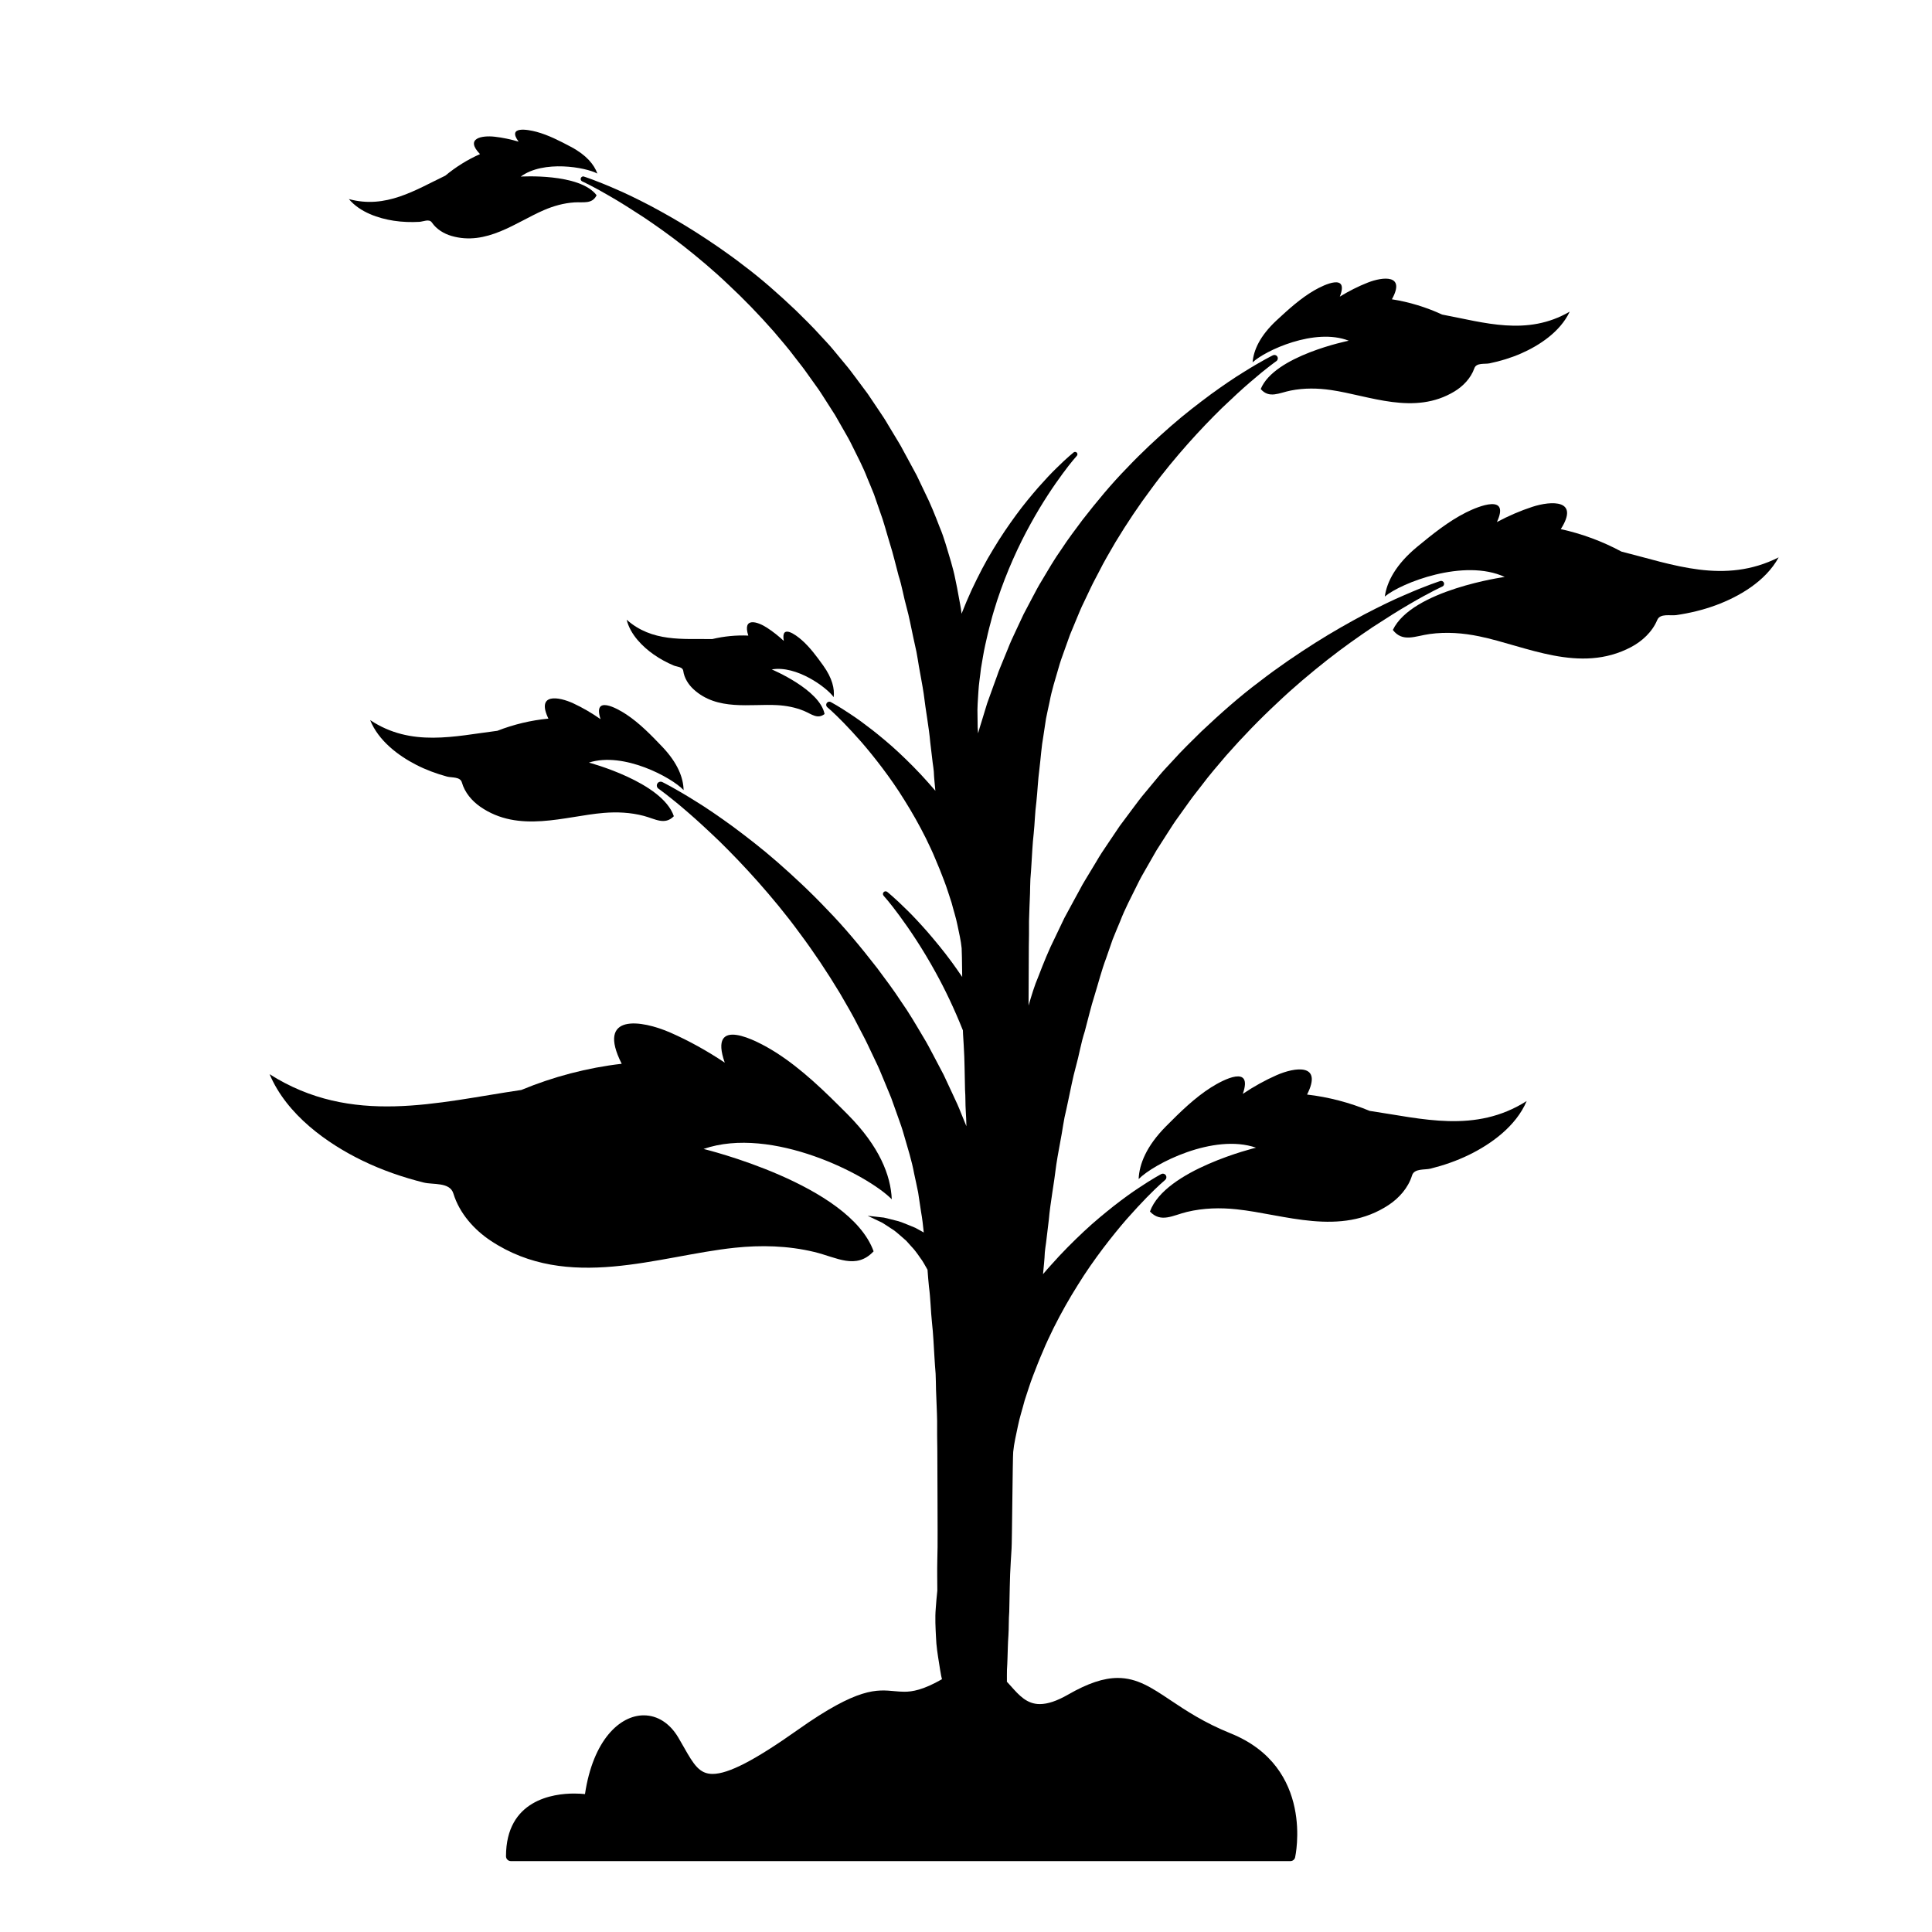
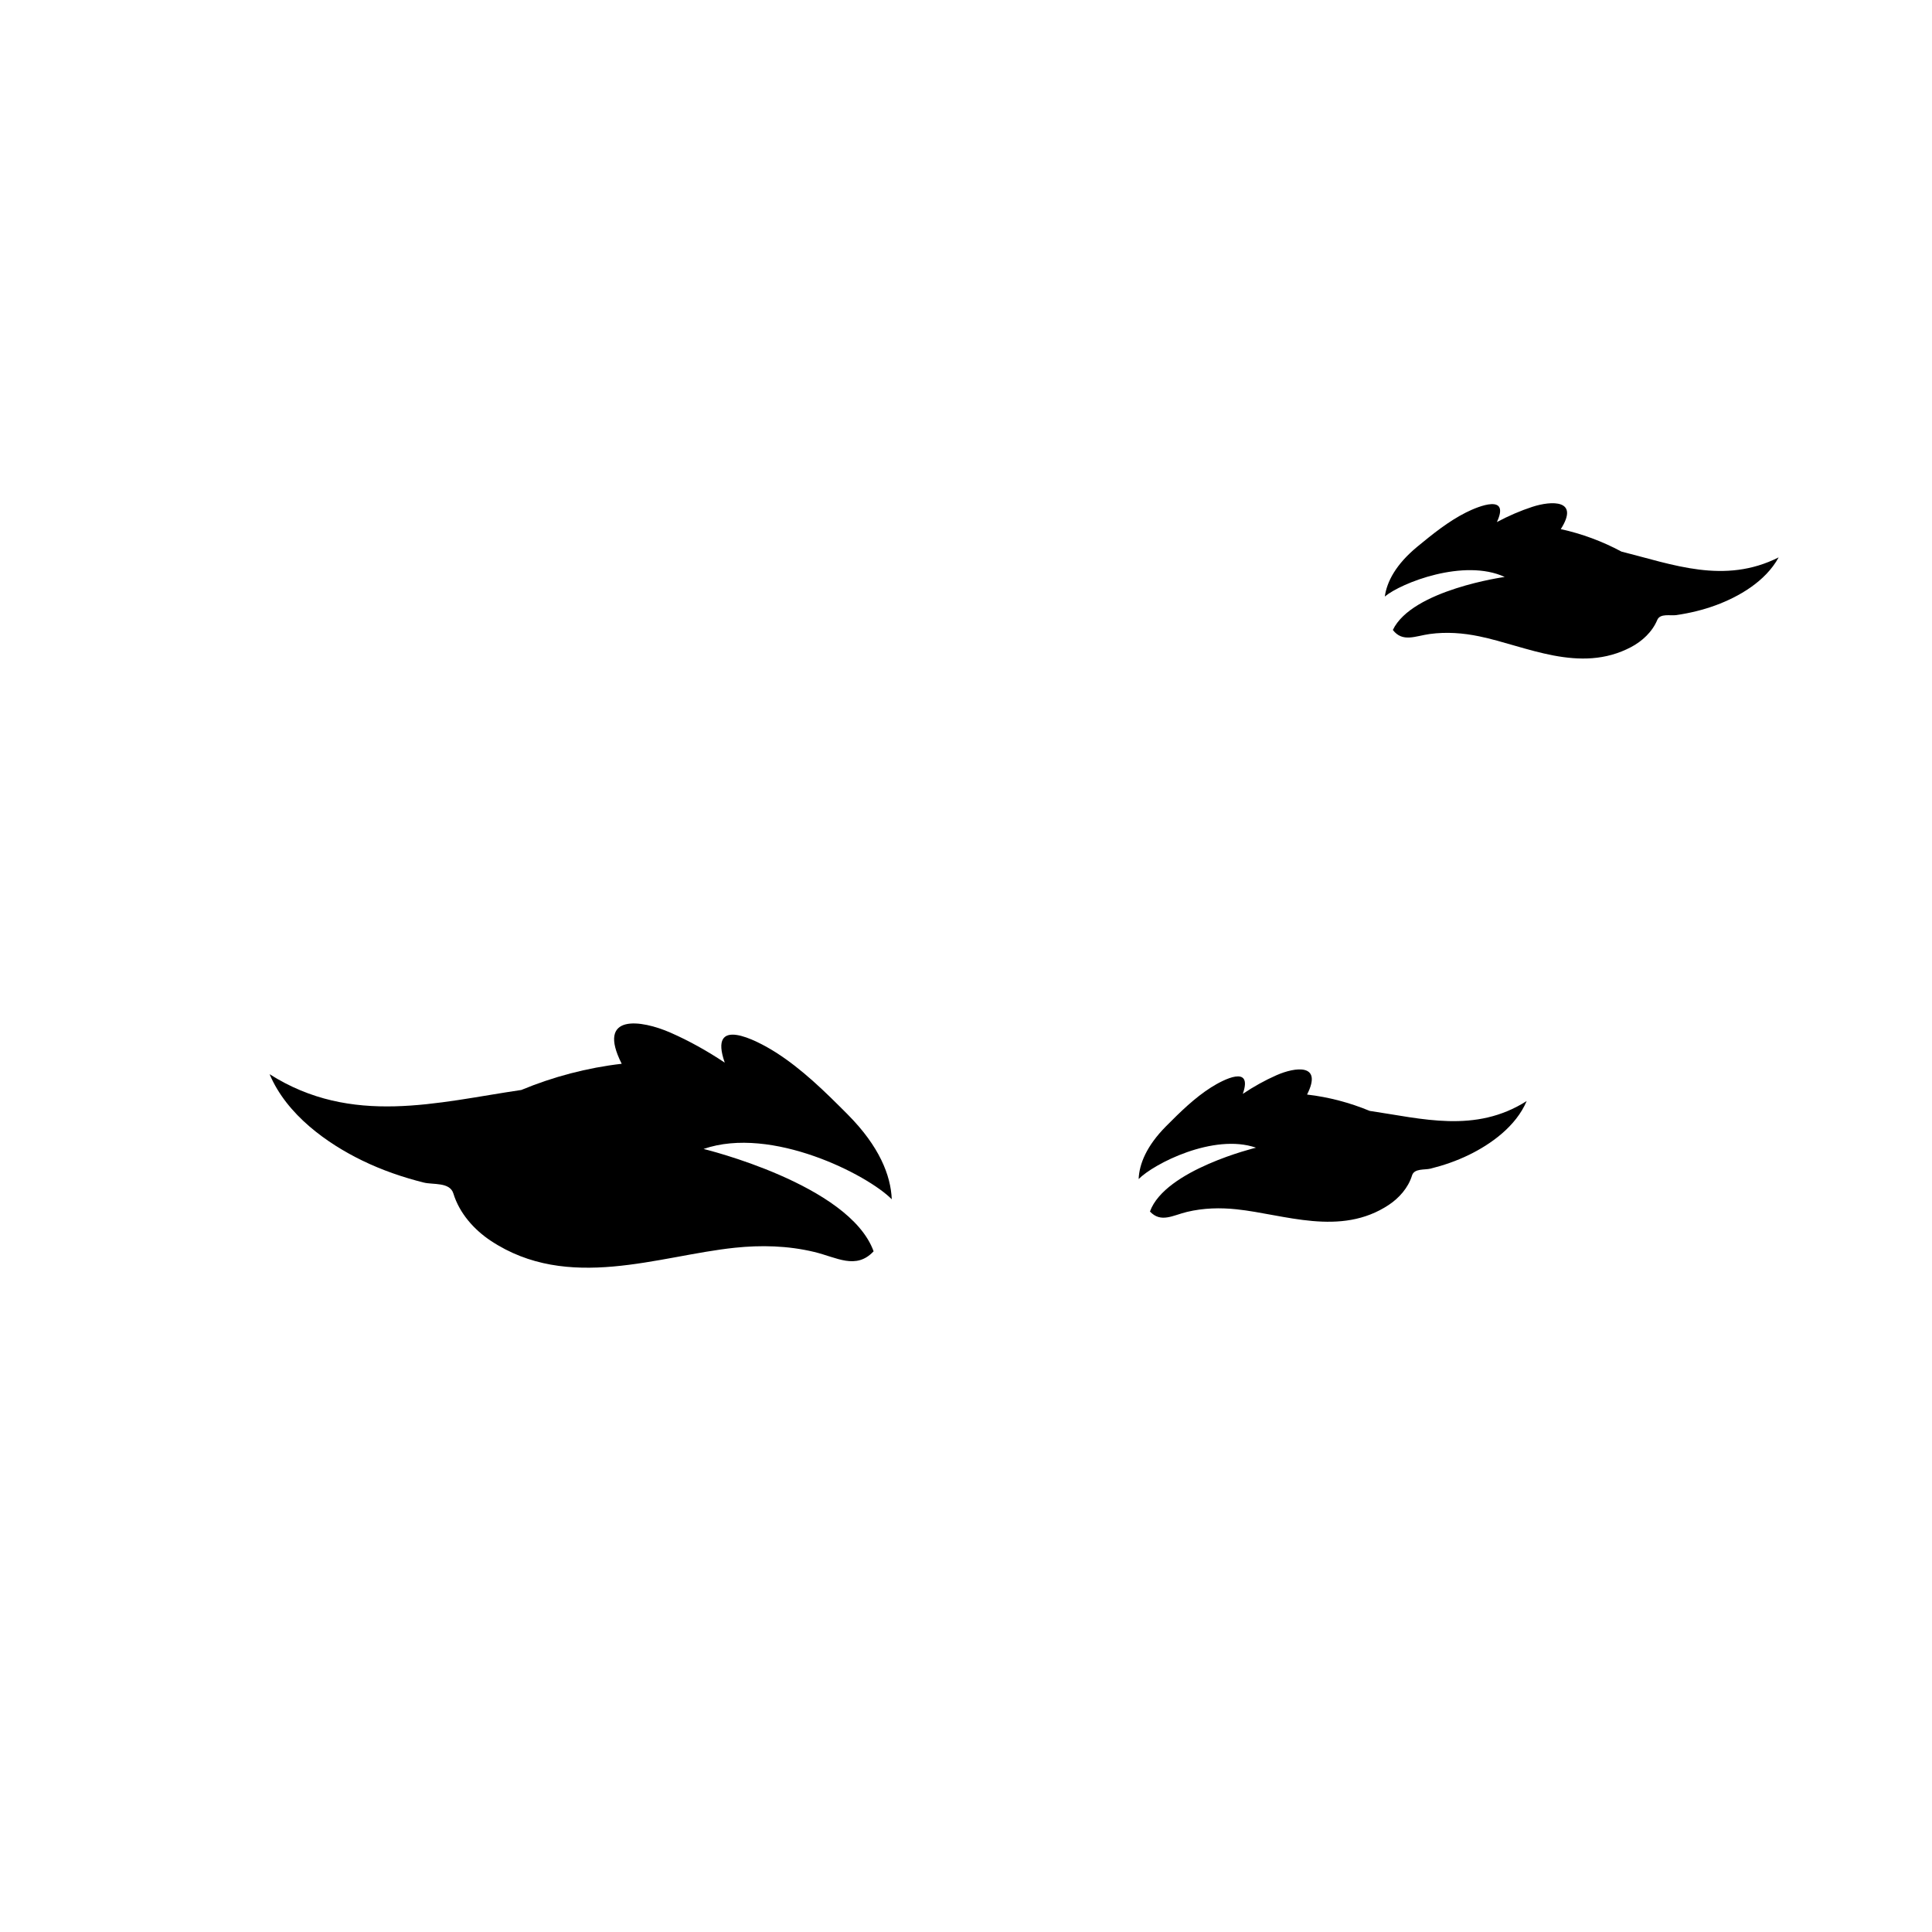
<svg xmlns="http://www.w3.org/2000/svg" version="1.1" id="Capa_1" x="0px" y="0px" viewBox="0 0 200 200" style="enable-background:new 0 0 200 200;" xml:space="preserve">
  <g>
    <path d="M141.79,114.999c-2.061-0.855-4.26-1.435-6.483-1.691c1.658-3.273-1.262-2.84-3.156-2.006   c-1.198,0.527-2.373,1.183-3.496,1.933c1.071-3.064-2.002-1.482-3.286-0.668c-1.702,1.08-3.188,2.54-4.659,4.021   c-2.039,2.054-2.776,3.926-2.838,5.469c1.545-1.575,7.758-4.768,12.15-3.25c0,0-9.412,2.273-10.979,6.609   c1.136,1.211,2.377,0.391,3.831,0.041c1.717-0.413,3.452-0.448,5.128-0.272c4.931,0.515,10.764,2.87,15.771-0.46   c1.039-0.692,2.004-1.746,2.4-3.042c0.229-0.75,1.31-0.556,1.913-0.707c1.345-0.336,2.685-0.794,3.979-1.424   c2.24-1.09,4.863-2.937,5.975-5.572C152.727,117.358,147.206,115.794,141.79,114.999z" />
    <path d="M37.487,120.133c2.076,1.011,4.224,1.744,6.38,2.284c0.967,0.242,2.7-0.069,3.067,1.134   c0.635,2.079,2.182,3.769,3.848,4.878c8.028,5.339,17.381,1.563,25.289,0.737c2.687-0.281,5.469-0.226,8.222,0.436   c2.331,0.561,4.321,1.876,6.143-0.066c-2.512-6.952-17.604-10.597-17.604-10.597c7.043-2.434,17.005,2.686,19.483,5.211   c-0.099-2.474-1.28-5.476-4.55-8.769c-2.359-2.376-4.743-4.716-7.471-6.448c-2.059-1.304-6.986-3.842-5.268,1.071   c-1.801-1.203-3.685-2.255-5.606-3.099c-3.037-1.338-7.72-2.032-5.061,3.217c-3.563,0.41-7.09,1.341-10.395,2.712   c-8.683,1.274-17.537,3.782-26.055-1.633C29.689,115.423,33.895,118.385,37.487,120.133z" />
    <path d="M167.854,57.101c-1.966-1.055-4.097-1.851-6.283-2.325c1.974-3.093-0.974-2.951-2.942-2.309   c-1.245,0.406-2.479,0.942-3.671,1.577c1.37-2.943-1.845-1.673-3.203-0.99c-1.8,0.906-3.424,2.211-5.035,3.539   c-2.233,1.842-3.151,3.632-3.366,5.161c1.694-1.414,8.192-3.975,12.413-2.029c0,0-9.592,1.329-11.58,5.488   c1.01,1.318,2.327,0.625,3.808,0.421c1.749-0.241,3.479-0.103,5.129,0.238c4.856,1.002,10.427,3.923,15.739,1.106   c1.102-0.585,2.167-1.539,2.69-2.789c0.302-0.724,1.358-0.423,1.973-0.514c1.372-0.201,2.75-0.524,4.101-1.023   c2.337-0.863,5.13-2.441,6.498-4.952C178.503,60.532,173.164,58.429,167.854,57.101z" />
-     <path d="M139.624,35.27c0,0-7.705,1.538-9.115,5.003c0.882,1.019,1.915,0.394,3.104,0.157c1.405-0.279,2.813-0.251,4.166-0.055   c3.981,0.578,8.634,2.676,12.801,0.138c0.865-0.527,1.681-1.351,2.044-2.389c0.21-0.601,1.08-0.408,1.574-0.511   c1.101-0.229,2.202-0.557,3.272-1.026c1.851-0.811,4.038-2.224,5.025-4.324c-4.416,2.566-8.843,1.119-13.207,0.3   c-1.643-0.76-3.408-1.302-5.201-1.581c1.45-2.6-0.931-2.344-2.494-1.729c-0.988,0.388-1.962,0.882-2.897,1.454   c0.968-2.45-1.575-1.266-2.642-0.648c-1.415,0.82-2.667,1.956-3.908,3.109c-1.72,1.599-2.378,3.093-2.478,4.342   C130.972,36.285,136.112,33.897,139.624,35.27z" />
-     <path d="M73.74,66.154c-3.057-0.042-6.24,0.331-8.87-2.003c0.38,1.551,1.662,2.803,2.801,3.603   c0.658,0.462,1.356,0.834,2.068,1.138c0.319,0.137,0.932,0.125,0.992,0.56c0.104,0.75,0.542,1.417,1.053,1.891   c2.466,2.28,5.891,1.499,8.656,1.652c0.94,0.052,1.894,0.225,2.803,0.605c0.771,0.322,1.382,0.884,2.116,0.317   c-0.479-2.53-5.468-4.618-5.468-4.618c2.557-0.448,5.7,1.864,6.412,2.87c0.103-0.856-0.137-1.954-1.08-3.268   c-0.68-0.948-1.37-1.884-2.213-2.631c-0.636-0.562-2.19-1.708-1.871,0.077c-0.553-0.513-1.143-0.979-1.757-1.376   c-0.971-0.628-2.542-1.126-1.919,0.826C76.217,65.74,74.952,65.865,73.74,66.154z" />
-     <path d="M38.32,74.544c0.857,2.156,2.953,3.7,4.751,4.623c1.039,0.534,2.118,0.928,3.203,1.224   c0.487,0.133,1.367-0.006,1.539,0.607c0.299,1.058,1.063,1.93,1.894,2.509c4.004,2.788,8.777,0.978,12.786,0.645   c1.362-0.113,2.77-0.056,4.155,0.309c1.173,0.309,2.166,0.996,3.108,0.033c-1.196-3.544-8.792-5.551-8.792-5.551   c3.589-1.156,8.574,1.541,9.801,2.846c-0.023-1.253-0.589-2.784-2.208-4.485c-1.168-1.227-2.349-2.437-3.711-3.342   c-1.028-0.682-3.493-2.019-2.677,0.485c-0.898-0.628-1.84-1.18-2.803-1.628c-1.522-0.709-3.884-1.111-2.595,1.573   c-1.807,0.169-3.601,0.602-5.288,1.26C47.078,76.202,42.571,77.376,38.32,74.544z" />
-     <path d="M40.758,22.85c0.898,0.138,1.791,0.163,2.665,0.115c0.392-0.022,1.007-0.341,1.285,0.069   c0.481,0.707,1.26,1.163,2.015,1.385c3.641,1.071,6.716-1.439,9.593-2.672c0.977-0.419,2.03-0.723,3.142-0.795   c0.941-0.061,1.843,0.202,2.302-0.741c-1.755-2.321-7.854-1.931-7.854-1.931c2.364-1.736,6.706-0.973,7.932-0.313   c-0.326-0.918-1.12-1.909-2.733-2.766c-1.164-0.618-2.333-1.22-3.561-1.553c-0.926-0.25-3.074-0.63-1.856,1.017   c-0.817-0.242-1.648-0.418-2.469-0.511c-1.298-0.149-3.139,0.136-1.527,1.799c-1.292,0.57-2.509,1.331-3.592,2.231   c-3.116,1.492-6.152,3.467-9.985,2.424C37.277,21.989,39.204,22.612,40.758,22.85z" />
-     <path d="M60.461,18.274c-0.142-0.045-0.294,0.034-0.339,0.176c-0.042,0.132,0.023,0.272,0.146,0.327c0,0,1.143,0.517,3.046,1.639   c0.952,0.554,2.085,1.268,3.365,2.105c1.269,0.857,2.681,1.85,4.156,3.012c1.472,1.165,3.033,2.466,4.582,3.946   c1.566,1.459,3.134,3.078,4.667,4.819c0.749,0.887,1.525,1.773,2.236,2.729c0.358,0.475,0.743,0.934,1.089,1.425   c0.349,0.488,0.699,0.979,1.051,1.472c0.362,0.484,0.681,1.003,1.01,1.514c0.327,0.512,0.655,1.026,0.984,1.541l0.91,1.591   c0.309,0.527,0.609,1.059,0.873,1.612c0.542,1.096,1.113,2.174,1.548,3.312c0.23,0.562,0.472,1.116,0.691,1.678   c0.197,0.57,0.394,1.138,0.589,1.704c0.423,1.118,0.708,2.273,1.053,3.388c0.356,1.111,0.607,2.239,0.904,3.332   c0.353,1.079,0.518,2.187,0.816,3.24c0.294,1.055,0.476,2.111,0.702,3.134c0.108,0.512,0.216,1.018,0.332,1.515   c0.099,0.5,0.168,0.998,0.252,1.486c0.167,0.976,0.36,1.92,0.497,2.835c0.217,1.833,0.55,3.523,0.679,5.04   c0.091,0.761,0.176,1.473,0.254,2.132c0.049,0.311,0.084,0.607,0.114,0.894c0.024,0.649,0.098,1.287,0.155,1.92   c0.002,0.024,0.006,0.047,0.008,0.071c-0.243-0.289-0.489-0.571-0.737-0.843c-1.017-1.153-2.046-2.173-3.015-3.085   c-0.97-0.912-1.916-1.681-2.756-2.35c-0.85-0.66-1.604-1.212-2.251-1.634c-1.275-0.856-2.064-1.271-2.064-1.271l-0.005-0.003   c-0.159-0.084-0.355-0.022-0.439,0.136c-0.073,0.138-0.036,0.306,0.08,0.401c0,0,0.652,0.541,1.698,1.618   c0.523,0.533,1.136,1.203,1.823,1.977c0.678,0.784,1.415,1.689,2.178,2.699c0.76,1.013,1.552,2.128,2.304,3.356   c0.766,1.217,1.509,2.532,2.203,3.919c0.334,0.701,0.684,1.404,0.98,2.142c0.319,0.727,0.61,1.472,0.896,2.223   c0.292,0.749,0.521,1.527,0.778,2.292c0.201,0.786,0.458,1.554,0.616,2.348c0.161,0.793,0.355,1.574,0.43,2.378   c0.019,0.152,0.038,1.429,0.057,2.967c-0.359-0.524-0.72-1.042-1.071-1.523c-0.88-1.204-1.759-2.25-2.545-3.164   c-0.799-0.905-1.514-1.673-2.136-2.275c-1.224-1.215-2.004-1.838-2.004-1.838l-0.004-0.003c-0.104-0.083-0.255-0.081-0.357,0.012   c-0.112,0.102-0.12,0.276-0.017,0.388c0,0,0.648,0.709,1.649,2.077c1,1.361,2.363,3.356,3.745,5.877   c0.97,1.754,1.936,3.781,2.812,5.981c0.004,0.185,0.009,0.323,0.013,0.364c0.024,0.398,0.048,0.794,0.072,1.189   c0.103,1.573,0.093,3.113,0.136,4.595c0.057,0.74,0.026,1.472,0.075,2.188c0.04,0.537,0.052,1.065,0.067,1.588l-0.508-1.241   c-0.268-0.701-0.58-1.384-0.903-2.06c-0.317-0.678-0.633-1.355-0.948-2.031c-0.347-0.659-0.693-1.317-1.038-1.973   c-0.348-0.653-0.682-1.31-1.071-1.935c-0.748-1.263-1.477-2.52-2.307-3.693c-0.78-1.203-1.64-2.327-2.465-3.442   c-1.702-2.192-3.41-4.249-5.177-6.057c-1.735-1.835-3.486-3.454-5.132-4.899c-1.648-1.444-3.244-2.663-4.665-3.721   c-1.436-1.042-2.708-1.914-3.793-2.578c-2.146-1.351-3.463-1.994-3.463-1.994l-0.007-0.003c-0.173-0.085-0.386-0.033-0.5,0.13   c-0.125,0.18-0.081,0.427,0.099,0.552c0,0,1.159,0.807,3.039,2.442c0.942,0.809,2.05,1.834,3.295,3.026   c1.231,1.209,2.58,2.608,3.983,4.187c1.397,1.583,2.865,3.334,4.282,5.278c1.441,1.924,2.849,4.026,4.192,6.254   c0.649,1.128,1.328,2.259,1.921,3.456c0.3,0.596,0.632,1.177,0.917,1.786c0.288,0.607,0.578,1.216,0.868,1.828   c0.304,0.605,0.552,1.238,0.815,1.865c0.259,0.628,0.519,1.258,0.78,1.888c0.229,0.642,0.459,1.285,0.688,1.929   c0.236,0.641,0.462,1.284,0.643,1.944c0.377,1.313,0.797,2.607,1.041,3.946c0.139,0.664,0.292,1.32,0.419,1.98   c0.1,0.665,0.2,1.329,0.299,1.989c0.13,0.715,0.21,1.434,0.282,2.149c-0.048-0.026-0.094-0.059-0.143-0.084   c-0.248-0.137-0.491-0.271-0.73-0.402c-0.252-0.104-0.499-0.206-0.739-0.305c-0.476-0.197-0.918-0.378-1.358-0.467   c-0.431-0.107-0.814-0.215-1.158-0.286c-0.351-0.04-0.657-0.075-0.908-0.103c-0.493-0.054-0.775-0.085-0.775-0.085   s0.257,0.121,0.707,0.333c0.22,0.104,0.486,0.231,0.792,0.377c0.292,0.173,0.607,0.393,0.949,0.614   c0.351,0.204,0.685,0.5,1.031,0.807c0.171,0.15,0.347,0.305,0.527,0.463c0.16,0.179,0.324,0.362,0.491,0.548   c0.343,0.35,0.643,0.765,0.932,1.187c0.299,0.38,0.525,0.837,0.772,1.258c0.044,0.587,0.085,1.171,0.148,1.746   c0.169,1.249,0.182,2.494,0.311,3.705c0.139,1.211,0.18,2.405,0.257,3.571c0.035,0.583,0.071,1.159,0.122,1.728   c0.03,0.569,0.027,1.13,0.042,1.684c0.034,1.108,0.099,2.184,0.115,3.222c-0.011,1.035,0.006,2.036,0.02,2.993   c0,0.478,0.042,9.613,0.025,10.066c-0.015,0.453-0.024,0.895-0.026,1.326c-0.027,1.152-0.001,2.214,0.001,3.173   c-0.074,0.624-0.116,1.247-0.164,1.863c-0.082,0.987-0.022,1.958,0.024,2.906c0.029,0.95,0.18,1.868,0.323,2.758   c0.068,0.445,0.137,0.883,0.219,1.312c0.024,0.114,0.053,0.221,0.079,0.333c-1.961,1.124-3.074,1.297-3.896,1.297   c-0.343,0-0.665-0.029-0.99-0.058c-1.855-0.164-3.771-0.436-10.03,3.995c-4.466,3.161-7.189,4.571-8.832,4.571   c-1.346,0-1.942-0.946-2.967-2.76c-0.185-0.327-0.378-0.669-0.588-1.021c-0.88-1.473-2.149-2.284-3.573-2.284   c-2.452,0-5.24,2.526-6.08,8.151c-0.285-0.028-0.676-0.055-1.131-0.055c-2.118,0-7.045,0.633-7.045,6.493   c0,0.276,0.224,0.5,0.5,0.5h80.702c0.232,0,0.434-0.16,0.487-0.386c0.021-0.093,2.065-9.316-6.682-12.839   c-2.744-1.105-4.672-2.395-6.222-3.43c-1.926-1.287-3.446-2.304-5.454-2.304c-1.46,0-3.094,0.547-5.142,1.722   c-1.153,0.662-2.112,0.984-2.932,0.984c-0.001,0-0.001,0-0.001,0c-1.333,0-2.136-0.901-2.985-1.855   c-0.136-0.152-0.276-0.307-0.42-0.461c0.001-0.038,0.002-0.072,0.003-0.11c0.003-0.371-0.008-0.747,0.005-1.129   c0.027-0.382,0.041-0.768,0.054-1.158c0.032-0.78,0.035-1.577,0.096-2.386c0.055-0.809,0.021-1.636,0.087-2.47   c0.05-1.673,0.04-3.411,0.158-5.187c0.027-0.446,0.055-0.893,0.082-1.342c0.046-0.447,0.113-9.555,0.169-10.005   c0.086-0.907,0.306-1.788,0.488-2.684c0.179-0.897,0.47-1.764,0.698-2.651c0.291-0.864,0.551-1.742,0.881-2.587   c0.323-0.848,0.653-1.689,1.014-2.509c0.335-0.833,0.732-1.626,1.109-2.417c0.785-1.565,1.625-3.049,2.492-4.422   c0.85-1.385,1.746-2.643,2.604-3.786c0.863-1.14,1.695-2.161,2.462-3.045c0.776-0.873,1.469-1.628,2.061-2.23   c1.181-1.214,1.918-1.824,1.918-1.824c0.131-0.108,0.173-0.297,0.091-0.453c-0.094-0.18-0.316-0.249-0.496-0.154l-0.006,0.003   c0,0-0.891,0.467-2.332,1.433c-0.73,0.475-1.582,1.098-2.543,1.842c-0.949,0.755-2.018,1.623-3.115,2.651   c-1.095,1.028-2.258,2.179-3.407,3.48c-0.281,0.307-0.558,0.625-0.833,0.951c0.002-0.027,0.007-0.053,0.009-0.08   c0.065-0.714,0.149-1.435,0.177-2.167c0.034-0.324,0.075-0.659,0.13-1.009c0.089-0.743,0.186-1.547,0.289-2.407   c0.147-1.713,0.525-3.621,0.772-5.69c0.155-1.033,0.374-2.098,0.564-3.2c0.095-0.551,0.174-1.113,0.286-1.677   c0.132-0.562,0.254-1.132,0.376-1.71c0.256-1.154,0.463-2.347,0.796-3.537c0.337-1.188,0.524-2.44,0.924-3.657   c0.336-1.233,0.621-2.507,1.024-3.761c0.39-1.258,0.713-2.562,1.192-3.824c0.222-0.639,0.444-1.28,0.667-1.924   c0.248-0.634,0.521-1.259,0.782-1.893c0.492-1.284,1.138-2.5,1.751-3.737c0.298-0.623,0.638-1.224,0.987-1.819l1.029-1.796   c0.372-0.581,0.743-1.16,1.112-1.738c0.373-0.577,0.733-1.161,1.142-1.708c0.398-0.556,0.794-1.11,1.188-1.661   c0.392-0.554,0.826-1.071,1.231-1.608c0.804-1.079,1.681-2.078,2.527-3.079c1.732-1.965,3.504-3.791,5.274-5.436   c1.75-1.669,3.514-3.136,5.177-4.451c1.667-1.311,3.261-2.431,4.695-3.397c1.447-0.944,2.726-1.749,3.801-2.373   c2.149-1.265,3.441-1.847,3.441-1.847c0.139-0.062,0.212-0.221,0.165-0.369c-0.051-0.161-0.222-0.25-0.382-0.199l-0.006,0.002   c0,0-1.391,0.438-3.705,1.453c-1.167,0.493-2.549,1.167-4.115,1.982c-1.556,0.832-3.298,1.807-5.141,2.974   c-1.839,1.17-3.806,2.493-5.789,4.031c-2.011,1.506-4,3.267-6.001,5.157c-0.978,0.968-1.991,1.939-2.938,2.999   c-0.477,0.527-0.985,1.034-1.439,1.592c-0.46,0.554-0.922,1.111-1.386,1.67c-0.476,0.551-0.904,1.143-1.345,1.728   c-0.438,0.588-0.878,1.178-1.319,1.77l-1.239,1.84c-0.419,0.612-0.83,1.23-1.199,1.875l-1.153,1.908   c-0.198,0.315-0.376,0.641-0.547,0.971l-0.534,0.977c-0.354,0.654-0.707,1.306-1.06,1.957c-0.319,0.668-0.638,1.334-0.955,1.997   c-0.664,1.318-1.204,2.676-1.723,4.027c-0.429,0.997-0.728,2.024-1.027,3.04c0.009-2.516,0.027-5.84,0.027-6.107   c0.014-0.848,0.029-1.734,0.02-2.651c0.015-0.919,0.073-1.873,0.104-2.854c0.014-0.49,0.011-0.987,0.039-1.491   c0.045-0.504,0.078-1.014,0.109-1.53c0.069-1.033,0.107-2.09,0.231-3.162c0.115-1.073,0.128-2.175,0.278-3.281   c0.122-1.109,0.159-2.249,0.312-3.389c0.143-1.141,0.208-2.316,0.419-3.476c0.089-0.585,0.177-1.173,0.267-1.762   c0.113-0.585,0.249-1.166,0.373-1.754c0.217-1.185,0.59-2.332,0.925-3.494c0.161-0.584,0.362-1.154,0.571-1.721   c0.204-0.57,0.408-1.14,0.611-1.708c0.231-0.559,0.462-1.116,0.693-1.672c0.233-0.556,0.453-1.116,0.723-1.652   c0.258-0.542,0.515-1.082,0.77-1.619c0.254-0.539,0.548-1.054,0.814-1.581c0.526-1.059,1.128-2.06,1.704-3.059   c1.192-1.972,2.44-3.833,3.718-5.536c1.257-1.721,2.558-3.27,3.797-4.672c1.244-1.398,2.44-2.636,3.531-3.705   c1.103-1.055,2.085-1.962,2.921-2.677c1.667-1.447,2.694-2.161,2.694-2.161c0.159-0.111,0.199-0.33,0.088-0.489   c-0.1-0.144-0.289-0.19-0.442-0.116l-0.006,0.003c0,0-1.167,0.568-3.069,1.763c-0.962,0.587-2.089,1.359-3.362,2.28   c-1.259,0.937-2.674,2.015-4.135,3.293c-1.459,1.279-3.011,2.711-4.549,4.335c-1.567,1.6-3.082,3.421-4.591,5.361   c-0.732,0.987-1.494,1.982-2.187,3.047c-0.736,1.038-1.383,2.151-2.046,3.269c-0.344,0.553-0.641,1.134-0.95,1.713   c-0.306,0.581-0.614,1.163-0.921,1.747c-0.28,0.598-0.561,1.198-0.842,1.798c-0.286,0.599-0.564,1.203-0.801,1.824l-0.758,1.848   c-0.132,0.306-0.245,0.619-0.351,0.935l-0.342,0.938c-0.226,0.628-0.451,1.254-0.676,1.878c-0.194,0.635-0.388,1.269-0.58,1.9   c-0.13,0.399-0.246,0.8-0.357,1.201c-0.015-0.202-0.029-0.403-0.044-0.605c-0.005-0.405-0.011-0.811-0.016-1.218   c-0.034-0.818,0.042-1.634,0.089-2.455c0.041-0.822,0.185-1.633,0.27-2.451c0.145-0.807,0.26-1.622,0.441-2.416   c0.176-0.796,0.355-1.586,0.571-2.359c0.19-0.781,0.439-1.535,0.672-2.284c0.985-2.975,2.22-5.673,3.453-7.897   c1.226-2.232,2.435-3.998,3.322-5.202c0.888-1.211,1.463-1.838,1.463-1.838c0.091-0.099,0.084-0.253-0.015-0.344   c-0.09-0.082-0.224-0.084-0.316-0.011l-0.004,0.003c0,0-0.691,0.551-1.776,1.626c-0.551,0.533-1.185,1.212-1.894,2.013   c-0.697,0.809-1.476,1.735-2.257,2.801c-0.779,1.066-1.597,2.247-2.377,3.555c-0.803,1.296-1.538,2.73-2.252,4.243   c-0.363,0.795-0.715,1.617-1.043,2.46c-0.002-0.022-0.005-0.044-0.007-0.066c-0.054-0.582-0.196-1.158-0.293-1.747   c-0.105-0.589-0.216-1.184-0.348-1.78c-0.112-0.6-0.28-1.195-0.446-1.794c-0.372-1.188-0.673-2.419-1.18-3.6   c-0.459-1.197-0.937-2.4-1.523-3.568c-0.281-0.588-0.562-1.178-0.845-1.77c-0.312-0.577-0.624-1.155-0.937-1.734l-0.472-0.866   c-0.151-0.292-0.308-0.581-0.484-0.86l-1.02-1.691c-0.326-0.571-0.69-1.119-1.061-1.661l-1.096-1.63   c-0.39-0.524-0.779-1.047-1.167-1.568c-0.39-0.519-0.769-1.043-1.19-1.532c-0.411-0.495-0.819-0.989-1.226-1.48   c-0.401-0.495-0.851-0.944-1.273-1.411c-0.838-0.94-1.735-1.801-2.6-2.659c-1.771-1.676-3.531-3.237-5.312-4.573   c-1.756-1.364-3.497-2.537-5.125-3.575c-1.631-1.035-3.173-1.9-4.551-2.638c-1.387-0.724-2.61-1.321-3.643-1.759   c-2.049-0.901-3.281-1.29-3.281-1.29L60.461,18.274z" />
  </g>
</svg>